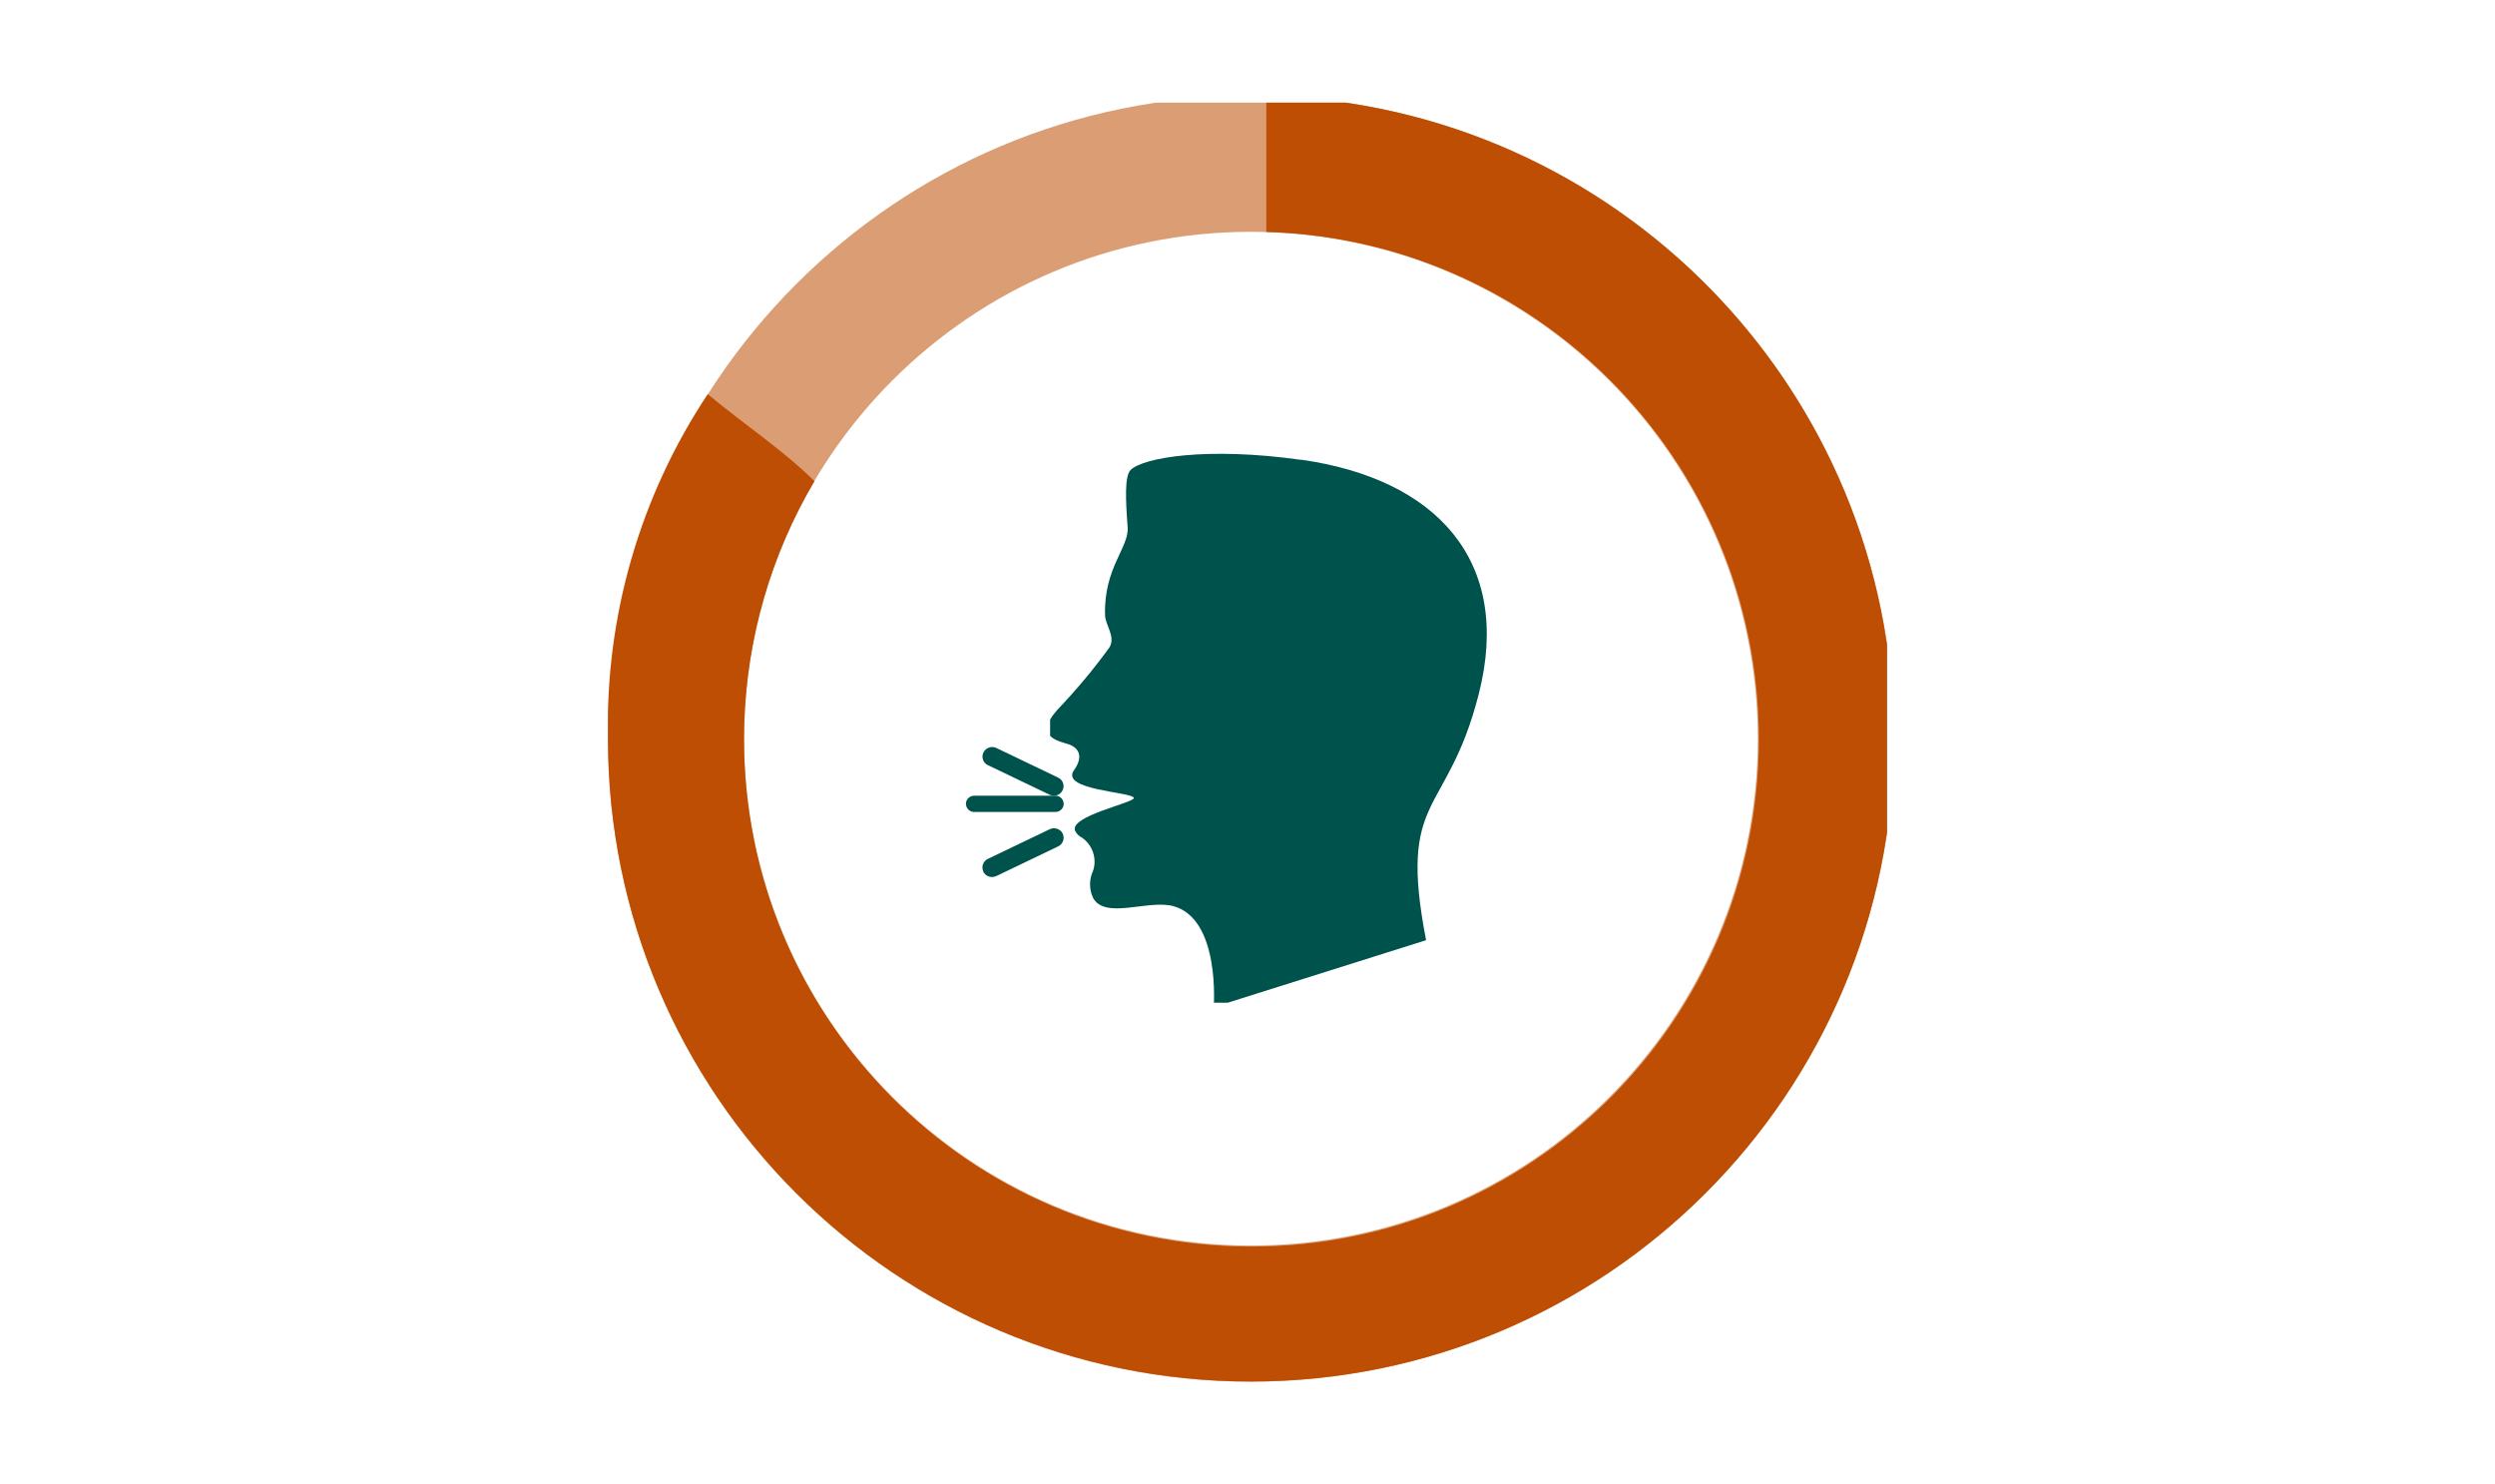
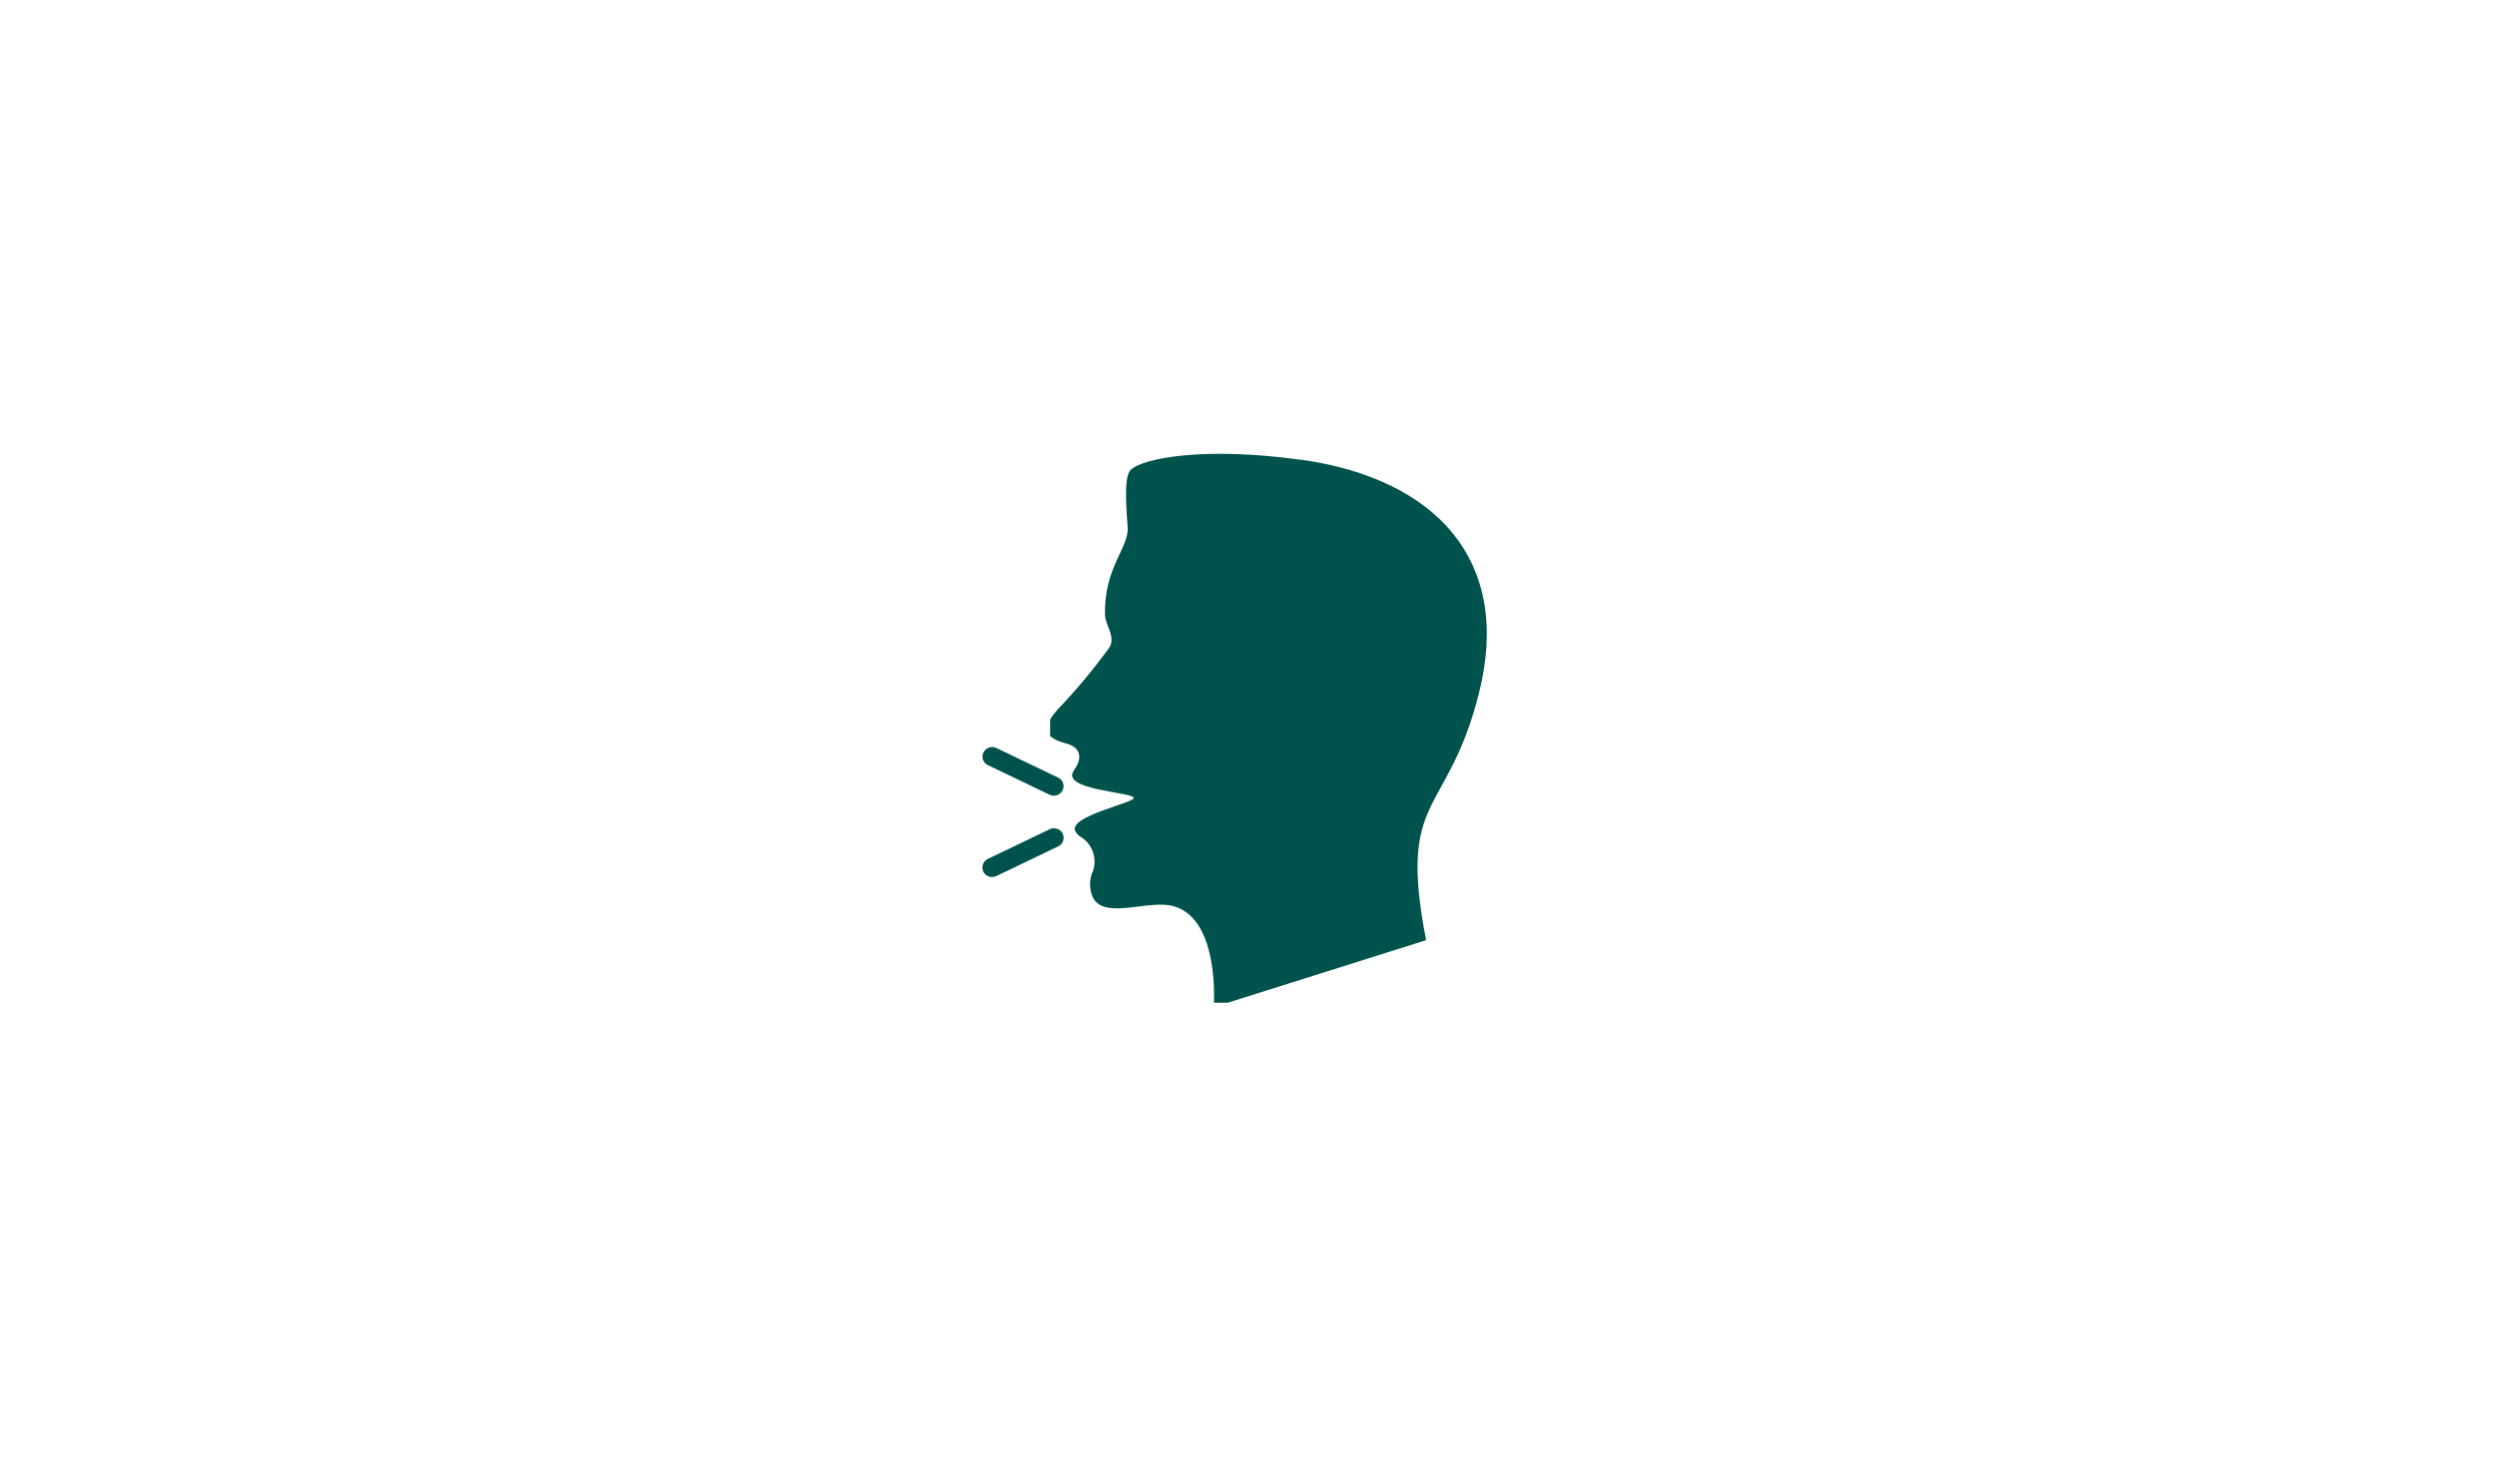
<svg xmlns="http://www.w3.org/2000/svg" id="Layer_1" data-name="Layer 1" viewBox="0 0 158 94">
  <defs>
    <style>
      .cls-1 {
        fill: none;
      }

      .cls-2 {
        fill: #00534c;
      }

      .cls-3, .cls-4 {
        fill: #be4e03;
      }

      .cls-5 {
        clip-path: url(#clippath-7);
      }

      .cls-6 {
        clip-path: url(#clippath-8);
      }

      .cls-7 {
        clip-path: url(#clippath-6);
      }

      .cls-8 {
        clip-path: url(#clippath-9);
      }

      .cls-4 {
        isolation: isolate;
        opacity: .55;
      }

      .cls-9 {
        clip-path: url(#clippath-20);
      }

      .cls-10 {
        clip-path: url(#clippath-21);
      }

      .cls-11 {
        clip-path: url(#clippath-23);
      }

      .cls-12 {
        clip-path: url(#clippath-22);
      }

      .cls-13 {
        clip-path: url(#clippath-14);
      }

      .cls-14 {
        clip-path: url(#clippath-13);
      }

      .cls-15 {
        clip-path: url(#clippath-12);
      }

      .cls-16 {
        clip-path: url(#clippath-10);
      }

      .cls-17 {
        clip-path: url(#clippath-15);
      }

      .cls-18 {
        clip-path: url(#clippath-17);
      }

      .cls-19 {
        clip-path: url(#clippath-16);
      }

      .cls-20 {
        clip-path: url(#clippath-19);
      }

      .cls-21 {
        clip-path: url(#clippath-11);
      }

      .cls-22 {
        clip-path: url(#clippath-18);
      }
    </style>
    <clipPath id="clippath">
      <path class="cls-1" d="M-489.68,44.54c.54-.37,1.1-.69,1.69-.96,.09-.26,.18-.54,.29-.84-.6-1.7-2.28-2.77-4.08-2.58-.58,0-2.75,.33-2.75,1.9s4.63,2.53,4.63,2.53l.22-.05Z" />
    </clipPath>
    <clipPath id="clippath-2">
      <path class="cls-1" d="M-479.53,54.42c-.73,2.15-6.45,1.58-8.06,1.05-1.6-.52-2.47-2.24-1.95-3.84,0,0,0-.01,0-.02,.55-1.6,2.28-2.46,3.89-1.92,1.61,.53,6.84,2.58,6.11,4.73Zm37.31,5.57l-3.86,5.81,.26-6.95,.31-8.29-7.63,.76-5.36,.53,3.76-3.83,4.67-4.75-1.66-1.69c-4.77-.63-9.59-.92-14.4-.85-8,0-13.82,.52-17.95,1.54,.73-2.25,1.61-5.01,2.27-7.13,.94-3.06,4.76-4.04,15.68-4.04,9.71,0,13.8,.78,15.25,3.09l3.66-.21c-1.75-5.3-7.77-6.28-18.91-6.28s-17.29,1-18.97,6.45c-.92,2.99-2.31,7.26-3.05,9.54-3.64,1.76-4.97,4.3-4.97,7.59v12.7c0,1.54,1.26,2.79,2.8,2.78h5.57c1.54,0,2.79-1.24,2.8-2.78v-1.99h31.63v1.99c0,1.54,1.26,2.79,2.8,2.78h5.57c1.54,0,2.79-1.24,2.8-2.78v-8.63l-3.07,4.64Z" />
    </clipPath>
    <clipPath id="clippath-4">
      <path class="cls-1" d="M-441.89,25.56l-2.19,10.13-9.96,.59,.08,.06-.08-.02,6.73,6.91-5.97,6.13,9.82-.99-.4,10.56,5.71-8.66,9.5,3.05-4.49-8.01,8.93-2.36-8.77-4.01,3.35-7.87-8.8,4.47-3.45-9.98Zm.43,7.23l1.17,3.39,.73,2.12,2-1.01,4.02-2.04-1.25,2.94-.74,1.75,1.73,.79,3.82,1.75-3.66,.97-2.43,.64,1.23,2.2,2.06,3.68-4.77-1.53-1.41-.45-.82,1.24-1.87,2.83,.14-3.58,.08-2.24-2.23,.22-4.49,.45,2.23-2.29,1.33-1.36-1.33-1.36-3.8-3.9,5.75-.34,1.48-.09,.31-1.45,.72-3.32Z" />
    </clipPath>
    <clipPath id="clippath-6">
      <rect class="cls-1" x="38.5" y="6.5" width="81" height="81" />
    </clipPath>
    <clipPath id="clippath-7">
      <rect class="cls-1" x="38.5" y="6.5" width="81" height="81" />
    </clipPath>
    <clipPath id="clippath-8">
-       <path class="cls-1" d="M79.22,87.5c-22.49,0-40.72-18.23-40.72-40.72,0-22.49,18.23-40.72,40.72-40.72,22.49,0,40.72,18.23,40.72,40.72-.02,22.48-18.24,40.69-40.72,40.72m0-72.82c-17.73,0-32.1,14.37-32.1,32.1s14.37,32.1,32.1,32.1,32.1-14.37,32.1-32.1h0c-.02-17.72-14.38-32.08-32.1-32.1" />
-     </clipPath>
+       </clipPath>
    <clipPath id="clippath-9">
      <rect class="cls-1" x="38.5" y="6.5" width="81" height="81" />
    </clipPath>
    <clipPath id="clippath-10">
      <rect class="cls-1" x="38.5" y="6.5" width="81" height="81" />
    </clipPath>
    <clipPath id="clippath-11">
      <rect class="cls-1" x="38.5" y="6.5" width="81" height="81" />
    </clipPath>
    <clipPath id="clippath-12">
      <path class="cls-1" d="M80.2,14.69c17.74,.52,31.69,15.33,31.17,33.07s-15.33,31.69-33.07,31.17c-17.74-.52-31.69-15.33-31.17-33.07,.16-5.42,1.69-10.72,4.45-15.39-2.1-2.06-4.34-3.49-6.76-5.51-4.29,6.45-6.49,14.06-6.32,21.81,0,22.49,18.22,40.72,40.71,40.72,22.49,0,40.72-18.22,40.72-40.71,0-22.11-17.63-40.18-39.74-40.71V14.69Z" />
    </clipPath>
    <clipPath id="clippath-13">
      <rect class="cls-1" x="38.5" y="6.5" width="81" height="81" />
    </clipPath>
    <clipPath id="clippath-14">
      <rect class="cls-1" x="66.5" y="28.5" width="28" height="35" />
    </clipPath>
    <clipPath id="clippath-15">
      <rect class="cls-1" x="65.5" y="28.5" width="29" height="35" />
    </clipPath>
    <clipPath id="clippath-16">
      <path class="cls-1" d="M82.39,29.12c-5.96-.84-10-.14-10.79,.64-.39,.39-.32,1.89-.19,3.63,.1,1.28-1.52,2.57-1.43,5.57,.02,.64,.67,1.33,.29,2.02-1.01,1.4-2.12,2.72-3.31,3.97-1.6,1.79,.24,2,.79,2.21,.38,.15,.98,.61,.26,1.62-.9,1.27,3.73,1.37,3.79,1.75,.05,.31-4.15,1.15-3.71,2.1,.1,.19,.26,.34,.45,.43,.65,.47,.93,1.3,.69,2.06-.26,.55-.27,1.19-.01,1.74,.75,1.39,3.48,.1,5.07,.52,3.01,.8,2.57,6.4,2.57,6.4l13.45-4.24c-1.81-9.32,1.32-7.72,3.33-15.57,2.17-8.47-2.71-13.66-11.26-14.86" />
    </clipPath>
    <clipPath id="clippath-17">
      <rect class="cls-1" x="66.5" y="28.5" width="28" height="35" />
    </clipPath>
    <clipPath id="clippath-18">
-       <path class="cls-1" d="M66.82,50.39h-5.11c-.28-.01-.53,.21-.54,.49-.01,.28,.21,.53,.49,.54,.02,0,.03,0,.05,0h5.11c.28,.01,.53-.21,.54-.49,.01-.28-.21-.53-.49-.54-.02,0-.03,0-.05,0" />
-     </clipPath>
+       </clipPath>
    <clipPath id="clippath-19">
      <rect class="cls-1" x="-1012.5" y="-925.5" width="1484" height="11067" />
    </clipPath>
    <clipPath id="clippath-20">
      <path class="cls-1" d="M62.55,48.45l3.92,1.88c.3,.15,.67,.02,.82-.28,.15-.3,.02-.66-.27-.8,0,0,0,0,0,0l-3.92-1.88c-.3-.15-.67-.02-.82,.28-.15,.3-.02,.66,.27,.8,0,0,0,0,0,0" />
    </clipPath>
    <clipPath id="clippath-21">
      <rect class="cls-1" x="-1012.5" y="-925.5" width="1484" height="11067" />
    </clipPath>
    <clipPath id="clippath-22">
      <path class="cls-1" d="M66.48,52.51l-3.92,1.88c-.3,.14-.43,.5-.29,.8,0,0,0,0,0,.01,.1,.21,.32,.34,.55,.34,.09,0,.19-.02,.27-.06l3.92-1.88c.3-.14,.43-.5,.29-.8,0,0,0,0,0-.01-.15-.3-.52-.42-.82-.28" />
    </clipPath>
    <clipPath id="clippath-23">
      <rect class="cls-1" x="-1012.5" y="-925.5" width="1484" height="11067" />
    </clipPath>
    <clipPath id="clippath-24">
      <polygon class="cls-1" points="-468.96 260.68 -465.68 256.68 -468.84 256.68 -468.84 255.38 -463.96 255.38 -463.96 256.68 -467.17 260.68 -463.85 260.68 -463.85 262.03 -468.96 262.03 -468.96 260.68" />
    </clipPath>
    <clipPath id="clippath-26">
      <polygon class="cls-1" points="-478.17 250.34 -473.25 244.49 -477.99 244.49 -477.99 242.6 -470.66 242.6 -470.66 244.49 -475.48 250.34 -470.5 250.34 -470.5 252.31 -478.17 252.31 -478.17 250.34" />
    </clipPath>
    <clipPath id="clippath-28">
      <polygon class="cls-1" points="-468.23 228.28 -468.23 230.67 -462.23 230.67 -468.46 238.05 -468.46 240.55 -458.74 240.55 -458.74 238.05 -465.05 238.05 -458.95 230.67 -458.95 228.28 -468.23 228.28" />
    </clipPath>
    <clipPath id="clippath-30">
      <path class="cls-1" d="M-412.39,276.39s4.8-1.05,4.8-2.76c0-.1,0-.2-.03-.31-.25-1.45-2.26-1.77-2.82-1.77h-.29c-.23,0-.45,.02-.68,.04h-.03c-1.53,.19-2.8,1.28-3.22,2.77-.78-2.44-1.95-6.13-2.77-8.82-1.69-5.57-7.74-6.58-19.06-6.58h0c-11.31,0-17.37,1.02-19.06,6.58-.82,2.69-1.99,6.38-2.77,8.82-.42-1.49-1.68-2.58-3.22-2.77h-.03c-.23-.03-.45-.04-.68-.04h-.29c-.56,0-2.57,.32-2.82,1.77-.02,.1-.03,.2-.03,.31,0,1.71,4.8,2.76,4.8,2.76l.23-.05s.03-.02,.04-.03c-2.19,1.52-3.43,4.07-3.28,6.73v12.97c0,.09,0,.18,.03,.27,.13,1.45,1.34,2.56,2.79,2.57h5.59c1.56,0,2.82-1.28,2.82-2.84v-2.04h31.77v2.04c0,1.56,1.25,2.83,2.82,2.84h5.6c1.45,0,2.66-1.12,2.79-2.57,.02-.09,.03-.18,.03-.27v-12.97c.15-2.66-1.1-5.21-3.28-6.73,.01,0,.03,.02,.04,.03l.22,.06Zm-10.63,9.87c-.73-2.19,4.52-4.29,6.14-4.83,.39-.13,.8-.18,1.21-.15,1.71,.15,2.99,1.65,2.84,3.37-.1,1.23-.93,2.29-2.1,2.68-1.22,.33-2.47,.5-3.73,.5-1.96,.02-3.96-.33-4.37-1.57Zm9.49-10.51c.06,.04,.12,.07,.18,.11-.06-.04-.12-.07-.18-.11h0Zm-40.8,12.08c-1.26,0-2.51-.17-3.73-.5-1.63-.56-2.5-2.33-1.94-3.95,.4-1.17,1.45-1.99,2.68-2.1,.41-.03,.82,.02,1.21,.15,1.62,.54,6.87,2.64,6.14,4.83-.41,1.23-2.41,1.59-4.37,1.57h0Zm-5.12-12.08c-.06,.04-.12,.07-.18,.11,.06-.04,.12-.07,.18-.11h0Zm4.93-1.9c.73-2.3,1.62-5.11,2.28-7.28,.95-3.12,4.78-4.12,15.76-4.12s14.81,1,15.76,4.12c.66,2.17,1.55,4.99,2.28,7.28-4.16-1.05-10-1.58-18.04-1.58s-13.88,.53-18.04,1.58h0Z" />
    </clipPath>
    <clipPath id="clippath-32">
      <polygon class="cls-1" points="-468.61 297.83 -472.03 302.94 -469.23 302.94 -466.41 297.83 -468.61 297.83" />
    </clipPath>
    <clipPath id="clippath-34">
      <polygon class="cls-1" points="-404.88 297.83 -401.46 302.94 -404.26 302.94 -407.08 297.83 -404.88 297.83" />
    </clipPath>
    <clipPath id="clippath-36">
      <polygon class="cls-1" points="-402.99 306.01 -399.72 306.01 -395.83 312.66 -399.41 312.66 -402.99 306.01" />
    </clipPath>
    <clipPath id="clippath-38">
      <polygon class="cls-1" points="-470.5 306.01 -473.77 306.01 -477.66 312.66 -474.08 312.66 -470.5 306.01" />
    </clipPath>
    <clipPath id="clippath-40">
      <path class="cls-1" d="M-185.9,249.99l-7.47,7.31,6.1,5.97h5.18c.75-.01,1.36,.59,1.37,1.33,0,0,0,0,0,0v3.43c-.02,.39,.29,.73,.68,.75,.03,0,.06,0,.08,0h3.51c.75-.01,1.36,.59,1.37,1.33h0v3.29c.03,.4,.36,.72,.76,.75l5.03-.6,.76-6.56-17.39-17.01Z" />
    </clipPath>
    <clipPath id="clippath-42">
-       <path class="cls-1" d="M-184.93,242.04l-10.91-10.95c-1.54-1.5-3.99-1.5-5.53,0l-10.91,10.95c-1.49,1.55-1.49,4,0,5.55l10.91,10.95c1.54,1.5,3.99,1.5,5.53,0l10.91-10.95c1.53-1.38,1.65-3.75,.27-5.28-.09-.09-.18-.18-.27-.27m-13-4.5l-7.92,7.95q-.15,.15-.3,.15c-.15,0-.3,0-.3-.15-.15-.23-.15-.52,0-.75l7.92-7.95c.23-.15,.52-.15,.75,0,.04,.26-.01,.53-.15,.75" />
+       <path class="cls-1" d="M-184.93,242.04l-10.91-10.95c-1.54-1.5-3.99-1.5-5.53,0l-10.91,10.95c-1.49,1.55-1.49,4,0,5.55l10.91,10.95c1.54,1.5,3.99,1.5,5.53,0l10.91-10.95c1.53-1.38,1.65-3.75,.27-5.28-.09-.09-.18-.18-.27-.27l-7.92,7.95q-.15,.15-.3,.15c-.15,0-.3,0-.3-.15-.15-.23-.15-.52,0-.75l7.92-7.95c.23-.15,.52-.15,.75,0,.04,.26-.01,.53-.15,.75" />
    </clipPath>
    <clipPath id="clippath-44">
-       <path class="cls-1" d="M-170.34,276.24c2.14,.41,4.25,.93,6.33,1.56,3.38,1.2,9.97,4.8,13.32,6.11,1.34,.52,1.82,1.35,1.33,2.74-1.58,4.53-3.12,9.07-4.71,13.6-.56,1.6-1.38,1.92-2.84,1.07-3.13-1.83-9.6-4.04-12.95-2.82-4.19,1.53-8.38,3.07-12.65,4.33-1.58,.49-3.28,.48-4.86-.02-10.13-3.83-20.22-7.78-30.25-11.86-2.65-.94-4.03-3.84-3.09-6.49,.03-.07,.05-.15,.08-.22,.92-2.48,3.6-3.79,6.61-2.92,3.81,1.1,7.55,2.41,11.3,3.71,.49,.25,.83,.71,.93,1.25,.33,3.4,1.75,5.13,5.16,5.78,1.52,.28,3.07,.42,4.62,.4,5.7-.04,11.45,.52,17.04-1.11,.61-.11,1.21-.27,1.79-.48,.42-.29,.78-.65,1.09-1.05-.51-.17-1.06-.55-1.53-.47-2.57,.42-5.1,1.28-7.67,1.39-4.71,.19-9.44,.11-14.15-.14-3.06-.16-4.7-1.79-4.74-4.01-.05-2.52,1.67-4.34,4.67-4.86,.97-.21,1.96-.32,2.95-.34,5.41,.07,10.78-1.03,15.73-3.23,2.12-.77,4.28-1.41,6.47-1.92" />
-     </clipPath>
+       </clipPath>
  </defs>
  <g id="Group_293" data-name="Group 293">
    <g id="Group_262" data-name="Group 262">
      <g class="cls-7">
        <g id="Group_261" data-name="Group 261">
          <g id="Group_260" data-name="Group 260">
            <g id="Group_259" data-name="Group 259">
              <g class="cls-5">
                <g id="Group_258" data-name="Group 258">
                  <g id="Group_257" data-name="Group 257">
                    <g class="cls-6">
                      <g id="Group_256" data-name="Group 256">
                        <g id="Group_255" data-name="Group 255">
                          <g class="cls-8">
                            <g id="Group_254" data-name="Group 254">
                              <rect id="Rectangle_908" data-name="Rectangle 908" class="cls-4" x="37.5" y="5.5" width="83" height="83" />
                            </g>
                          </g>
                        </g>
                      </g>
                    </g>
                  </g>
                </g>
              </g>
            </g>
          </g>
        </g>
      </g>
    </g>
    <g id="Group_271" data-name="Group 271">
      <g class="cls-16">
        <g id="Group_270" data-name="Group 270">
          <g id="Group_269" data-name="Group 269">
            <g id="Group_268" data-name="Group 268">
              <g class="cls-21">
                <g id="Group_267" data-name="Group 267">
                  <g id="Group_266" data-name="Group 266">
                    <g class="cls-15">
                      <g id="Group_265" data-name="Group 265">
                        <g id="Group_264" data-name="Group 264">
                          <g class="cls-14">
                            <g id="Group_263" data-name="Group 263">
-                               <rect id="Rectangle_912" data-name="Rectangle 912" class="cls-3" x="37.5" y="5.5" width="83" height="83" />
-                             </g>
+                               </g>
                          </g>
                        </g>
                      </g>
                    </g>
                  </g>
                </g>
              </g>
            </g>
          </g>
        </g>
      </g>
    </g>
    <g id="Group_280" data-name="Group 280">
      <g class="cls-13">
        <g id="Group_279" data-name="Group 279">
          <g id="Group_278" data-name="Group 278">
            <g id="Group_277" data-name="Group 277">
              <g class="cls-17">
                <g id="Group_276" data-name="Group 276">
                  <g id="Group_275" data-name="Group 275">
                    <g class="cls-19">
                      <g id="Group_274" data-name="Group 274">
                        <g id="Group_273" data-name="Group 273">
                          <g class="cls-18">
                            <g id="Group_272" data-name="Group 272">
                              <rect id="Rectangle_916" data-name="Rectangle 916" class="cls-2" x="64.34" y="27.25" width="32.51" height="37.57" />
                            </g>
                          </g>
                        </g>
                      </g>
                    </g>
                  </g>
                </g>
              </g>
            </g>
          </g>
        </g>
      </g>
    </g>
    <g id="Group_284" data-name="Group 284">
      <g class="cls-22">
        <g id="Group_283" data-name="Group 283">
          <g id="Group_282" data-name="Group 282">
            <g class="cls-20">
              <g id="Group_281" data-name="Group 281">
                <rect id="Rectangle_920" data-name="Rectangle 920" class="cls-2" x="60.5" y="49.5" width="8" height="3" />
              </g>
            </g>
          </g>
        </g>
      </g>
    </g>
    <g id="Group_288" data-name="Group 288">
      <g class="cls-9">
        <g id="Group_287" data-name="Group 287">
          <g id="Group_286" data-name="Group 286">
            <g class="cls-10">
              <g id="Group_285" data-name="Group 285">
                <rect id="Rectangle_922" data-name="Rectangle 922" class="cls-2" x="61.09" y="46.18" width="7.39" height="5.24" />
              </g>
            </g>
          </g>
        </g>
      </g>
    </g>
    <g id="Group_292" data-name="Group 292">
      <g class="cls-12">
        <g id="Group_291" data-name="Group 291">
          <g id="Group_290" data-name="Group 290">
            <g class="cls-11">
              <g id="Group_289" data-name="Group 289">
                <rect id="Rectangle_924" data-name="Rectangle 924" class="cls-2" x="61.09" y="51.34" width="7.39" height="5.24" />
              </g>
            </g>
          </g>
        </g>
      </g>
    </g>
  </g>
</svg>